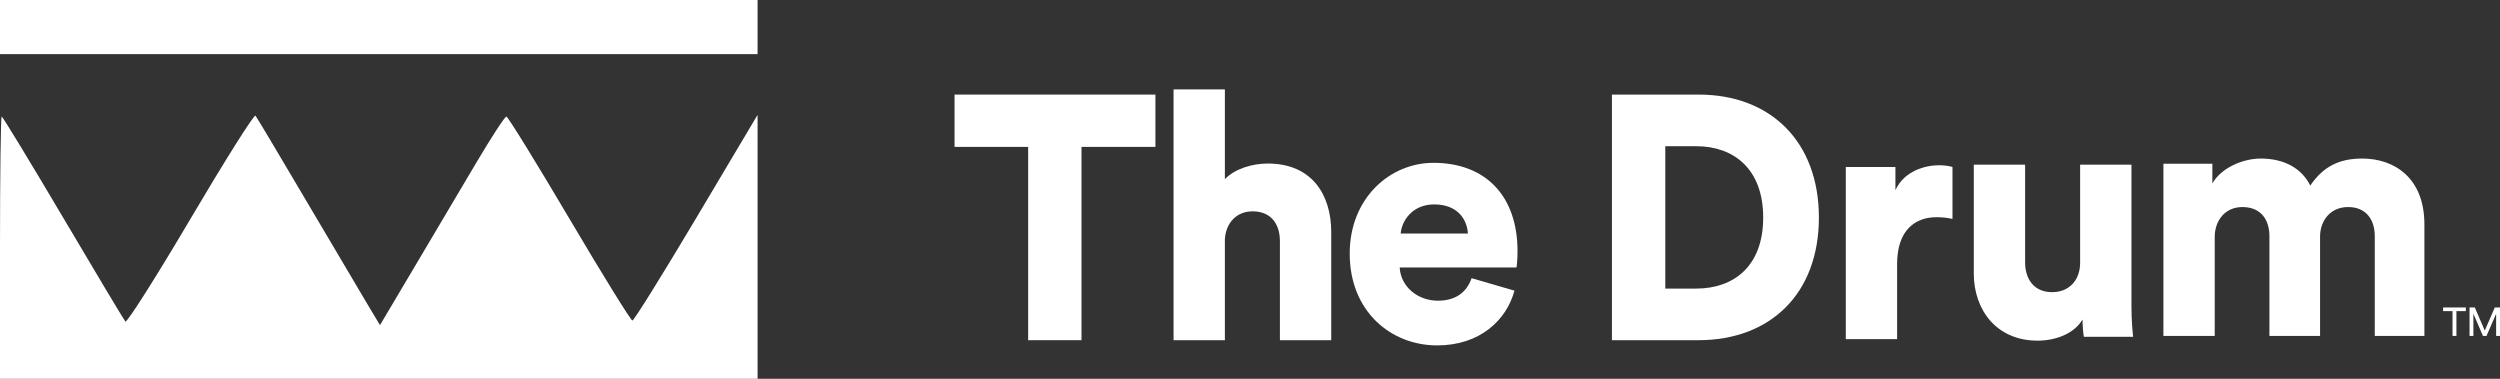
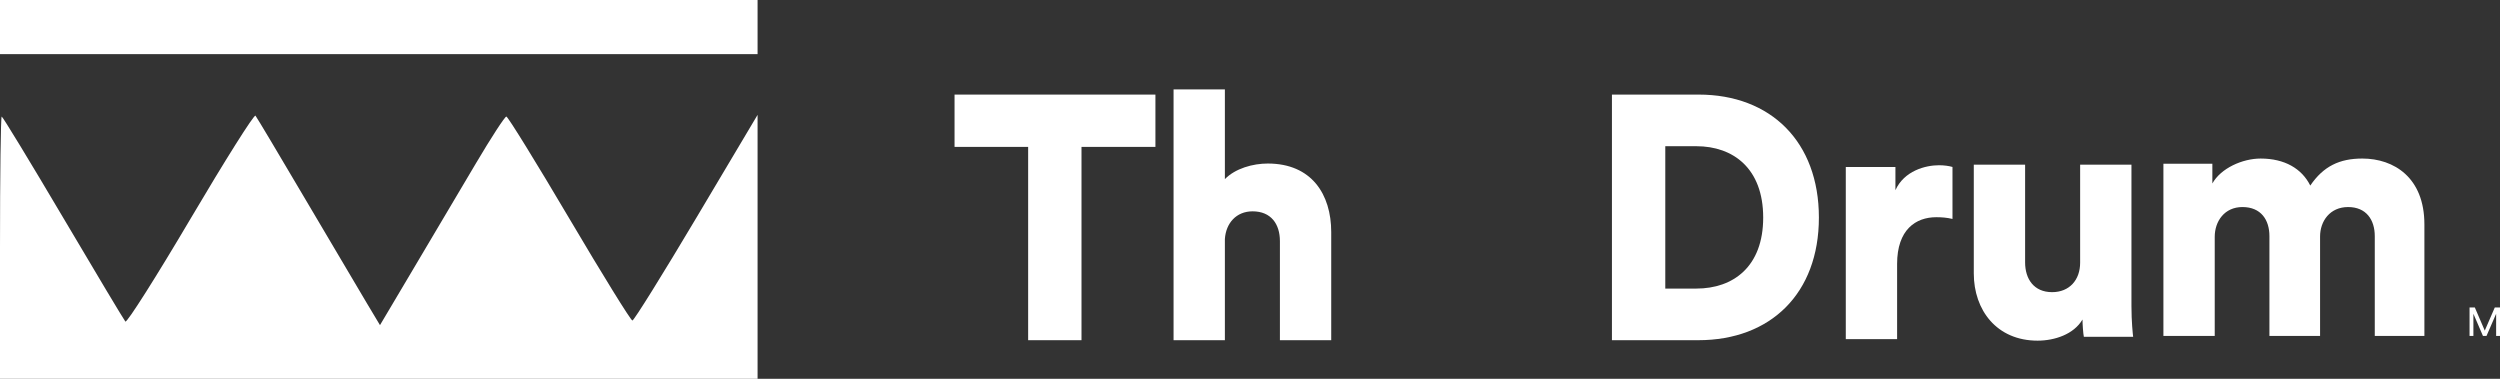
<svg xmlns="http://www.w3.org/2000/svg" width="165" height="25" viewBox="0 0 165 25" fill="none">
  <rect x="0" y="0" width="165" height="25" fill="#333333" stroke="none" />
  <path d="M76.258 9.695V6.243H63V9.695H67.858V22.453H71.379V9.695H76.258Z" fill="white" />
  <path d="M80.842 15.777C80.909 14.725 81.6 13.948 82.669 13.948C83.895 13.948 84.474 14.794 84.474 15.914V22.453H87.861V15.319C87.861 12.828 86.569 10.793 83.672 10.793C82.692 10.793 81.533 11.113 80.842 11.822V5.9H77.455V22.453H80.842V15.777Z" fill="white" />
-   <path d="M92.445 15.411C92.512 14.565 93.225 13.491 94.652 13.491C96.256 13.491 96.835 14.542 96.88 15.411H92.445ZM97.125 18.36C96.813 19.252 96.122 19.846 94.897 19.846C93.582 19.846 92.445 18.932 92.379 17.651H100.089C100.111 17.583 100.156 17.057 100.156 16.577C100.156 12.919 98.039 10.747 94.607 10.747C91.733 10.747 89.081 13.079 89.081 16.737C89.081 20.555 91.799 22.796 94.852 22.796C97.66 22.796 99.42 21.15 99.955 19.183L97.125 18.36Z" fill="white" />
  <path d="M109.909 19.046V9.65H111.959C114.388 9.65 116.371 11.113 116.371 14.359C116.371 17.606 114.388 19.046 111.959 19.046H109.909ZM112.092 22.453C116.861 22.453 120.047 19.366 120.047 14.359C120.047 9.352 116.861 6.243 112.115 6.243H106.388V22.453H112.092Z" fill="white" />
  <path d="M128.864 11.02C128.641 10.952 128.306 10.906 127.972 10.906C127.081 10.906 125.677 11.272 125.098 12.552V11.02H121.822V22.383H125.209V17.422C125.209 15.159 126.435 14.336 127.794 14.336C128.128 14.336 128.485 14.358 128.864 14.45V11.02Z" fill="white" />
  <path d="M137.534 22.231H140.788C140.765 22.048 140.676 21.225 140.676 20.197V10.868H137.289V17.339C137.289 18.482 136.576 19.282 135.44 19.282C134.236 19.282 133.657 18.413 133.657 17.316V10.868H130.27V18.047C130.27 20.471 131.785 22.483 134.481 22.483C135.596 22.483 136.866 22.071 137.445 21.088C137.445 21.385 137.49 22.026 137.534 22.231Z" fill="white" />
  <path d="M146.172 22.17V15.631C146.172 14.602 146.819 13.665 148 13.665C149.225 13.665 149.782 14.511 149.782 15.585V22.17H153.125V15.608C153.125 14.602 153.771 13.665 154.974 13.665C156.177 13.665 156.735 14.511 156.735 15.585V22.17H160.01V14.808C160.01 11.722 158.005 10.464 155.91 10.464C154.417 10.464 153.348 10.967 152.478 12.247C151.921 11.127 150.785 10.464 149.203 10.464C148 10.464 146.573 11.104 146.016 12.11V10.807H142.785V22.17H146.172Z" fill="white" />
-   <path d="M162.746 20.534V20.293H161.245V20.534H161.867V22.17H162.124V20.534H162.746Z" fill="white" />
  <path d="M165 22.17V20.293H164.656L163.995 21.82L163.339 20.293H162.99V22.17H163.244V20.708L163.874 22.17H164.11L164.745 20.708V22.17H165Z" fill="white" />
  <path fill-rule="evenodd" clip-rule="evenodd" d="M0 1.786V3.571H25H50V1.786V0H25H0V1.786ZM12.577 14.433C10.306 18.28 8.369 21.334 8.274 21.222C8.178 21.109 6.328 18.019 4.162 14.354C1.996 10.69 0.174 7.692 0.112 7.692C0.05 7.692 0 11.586 0 16.346V25H25H50V16.29V7.581L45.963 14.367C43.743 18.1 41.842 21.154 41.738 21.154C41.635 21.154 39.761 18.125 37.575 14.423C35.389 10.721 33.518 7.692 33.419 7.692C33.32 7.692 32.415 9.083 31.409 10.783C30.402 12.483 28.567 15.58 27.329 17.666L25.079 21.459L24.206 20.001C23.725 19.2 21.912 16.133 20.175 13.187C18.439 10.24 16.948 7.742 16.862 7.635C16.776 7.527 14.848 10.586 12.577 14.433Z" fill="white" />
</svg>